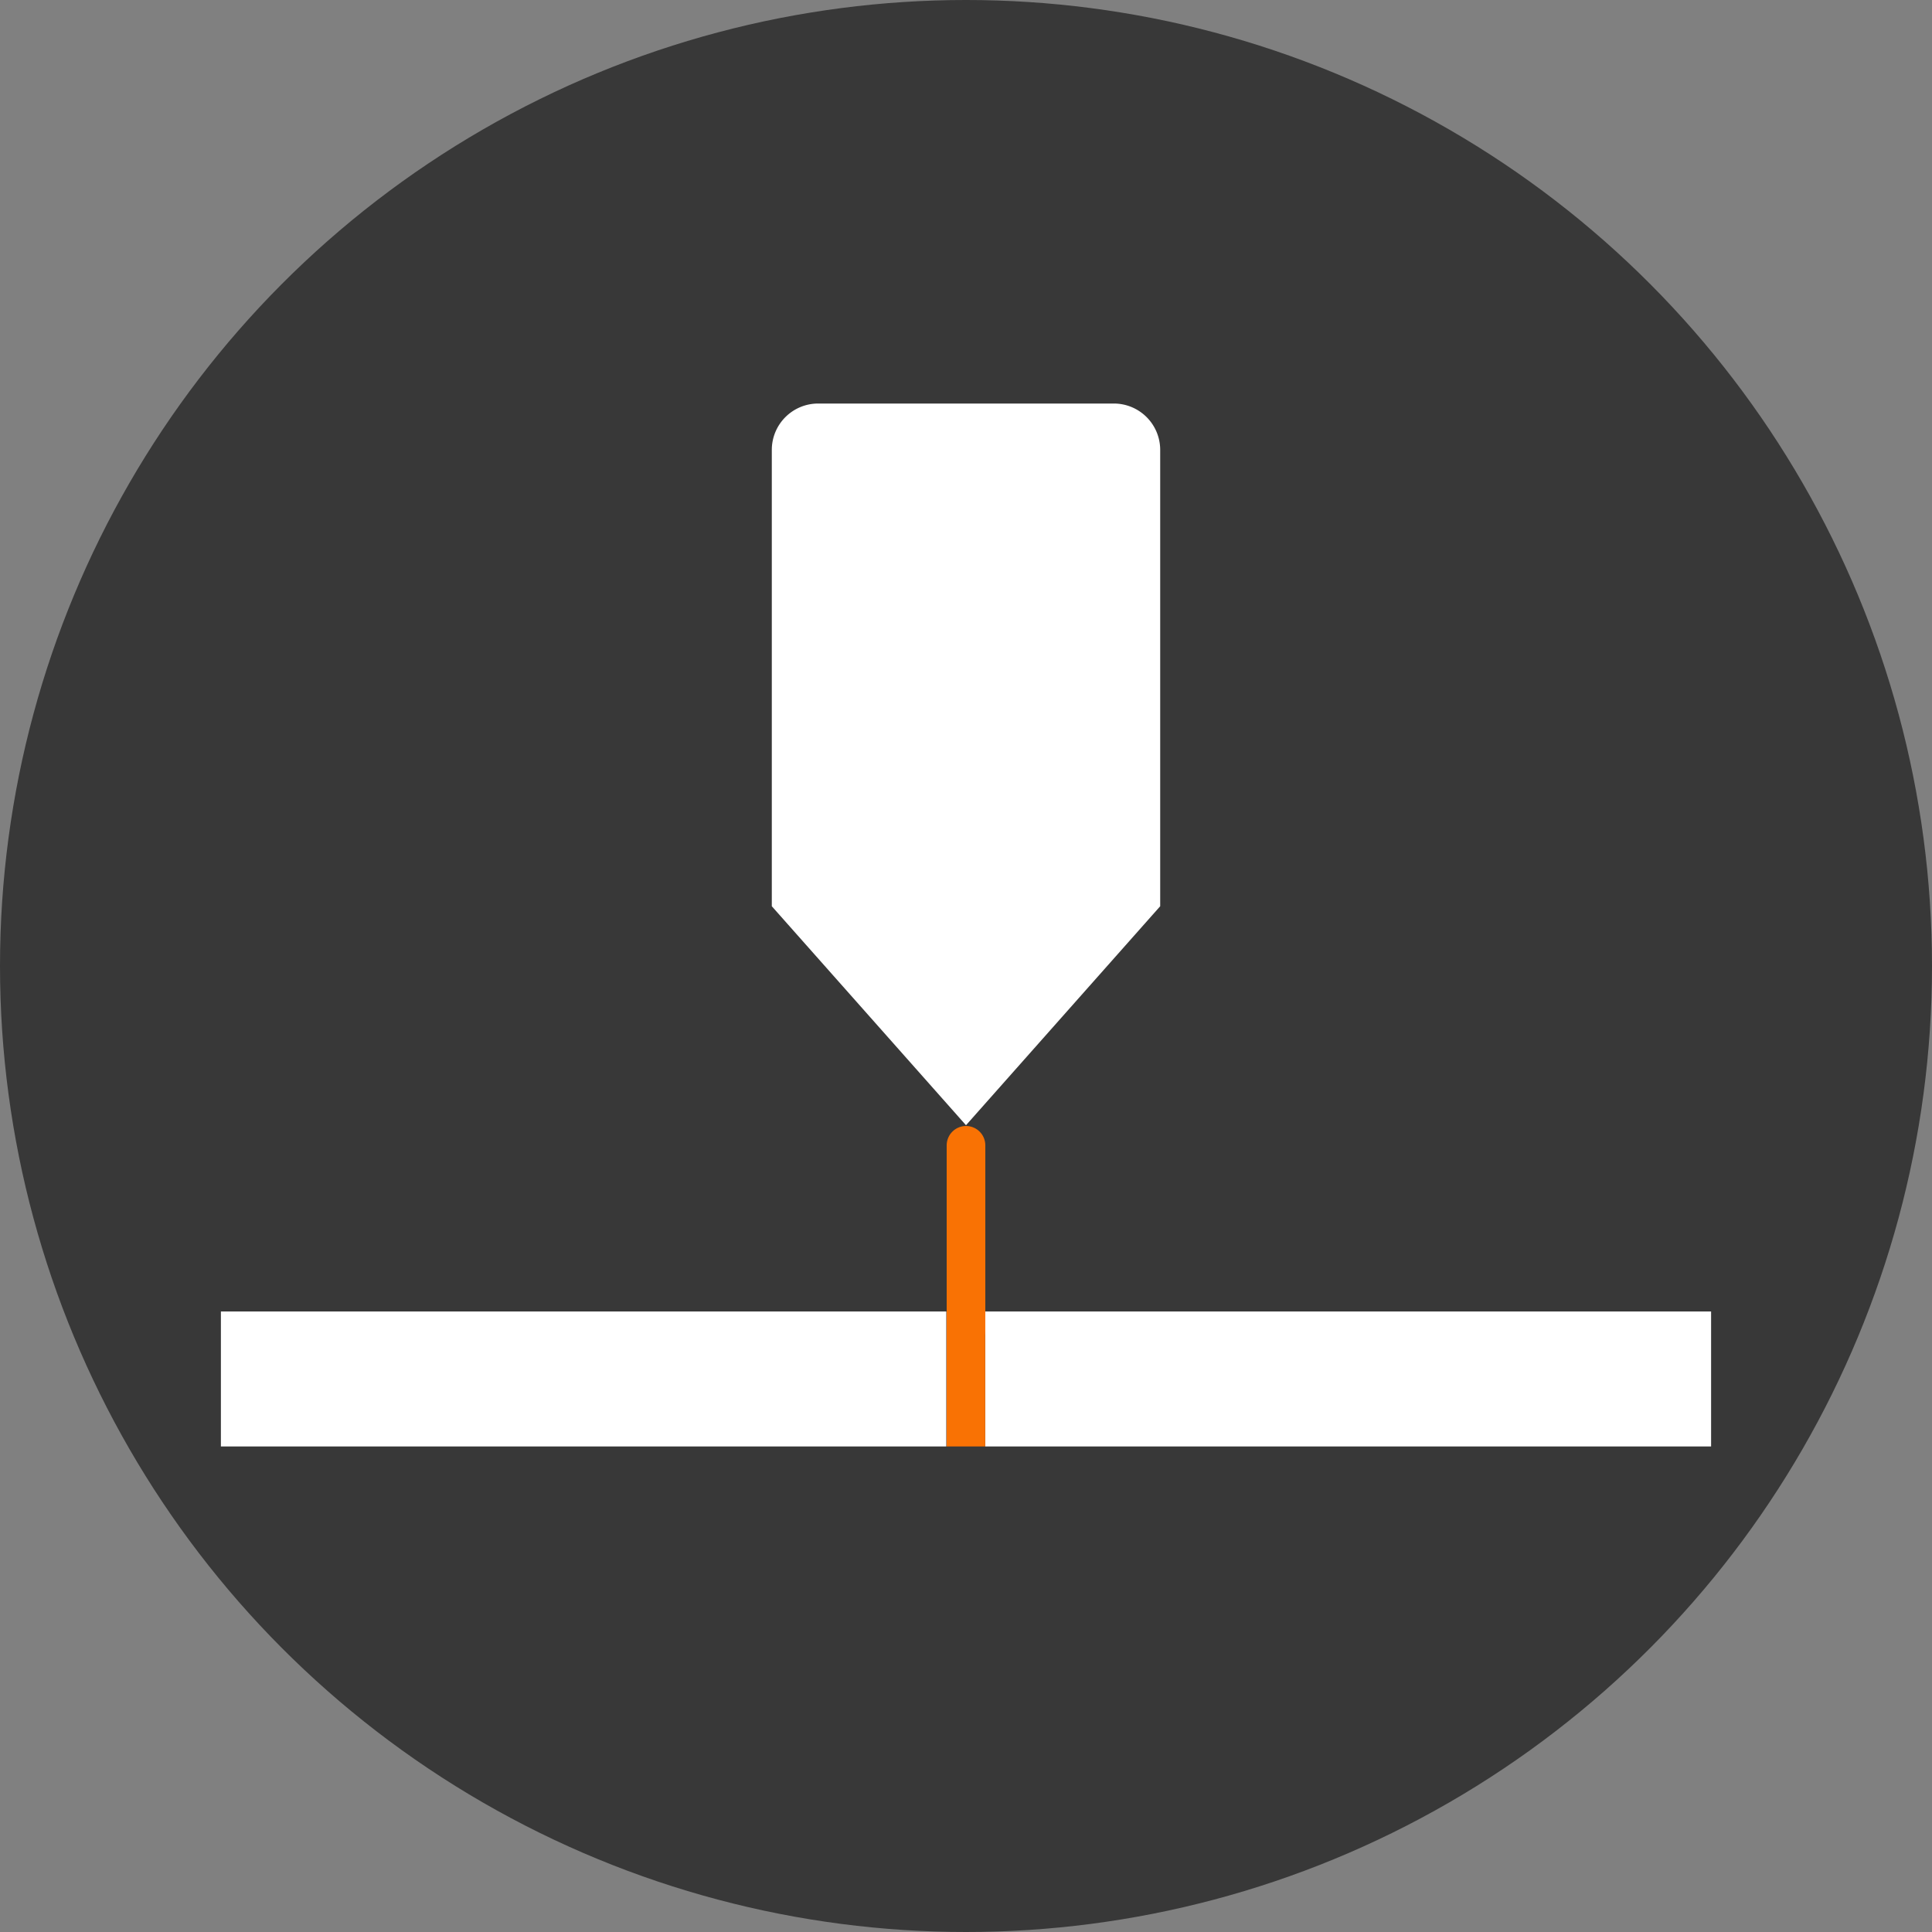
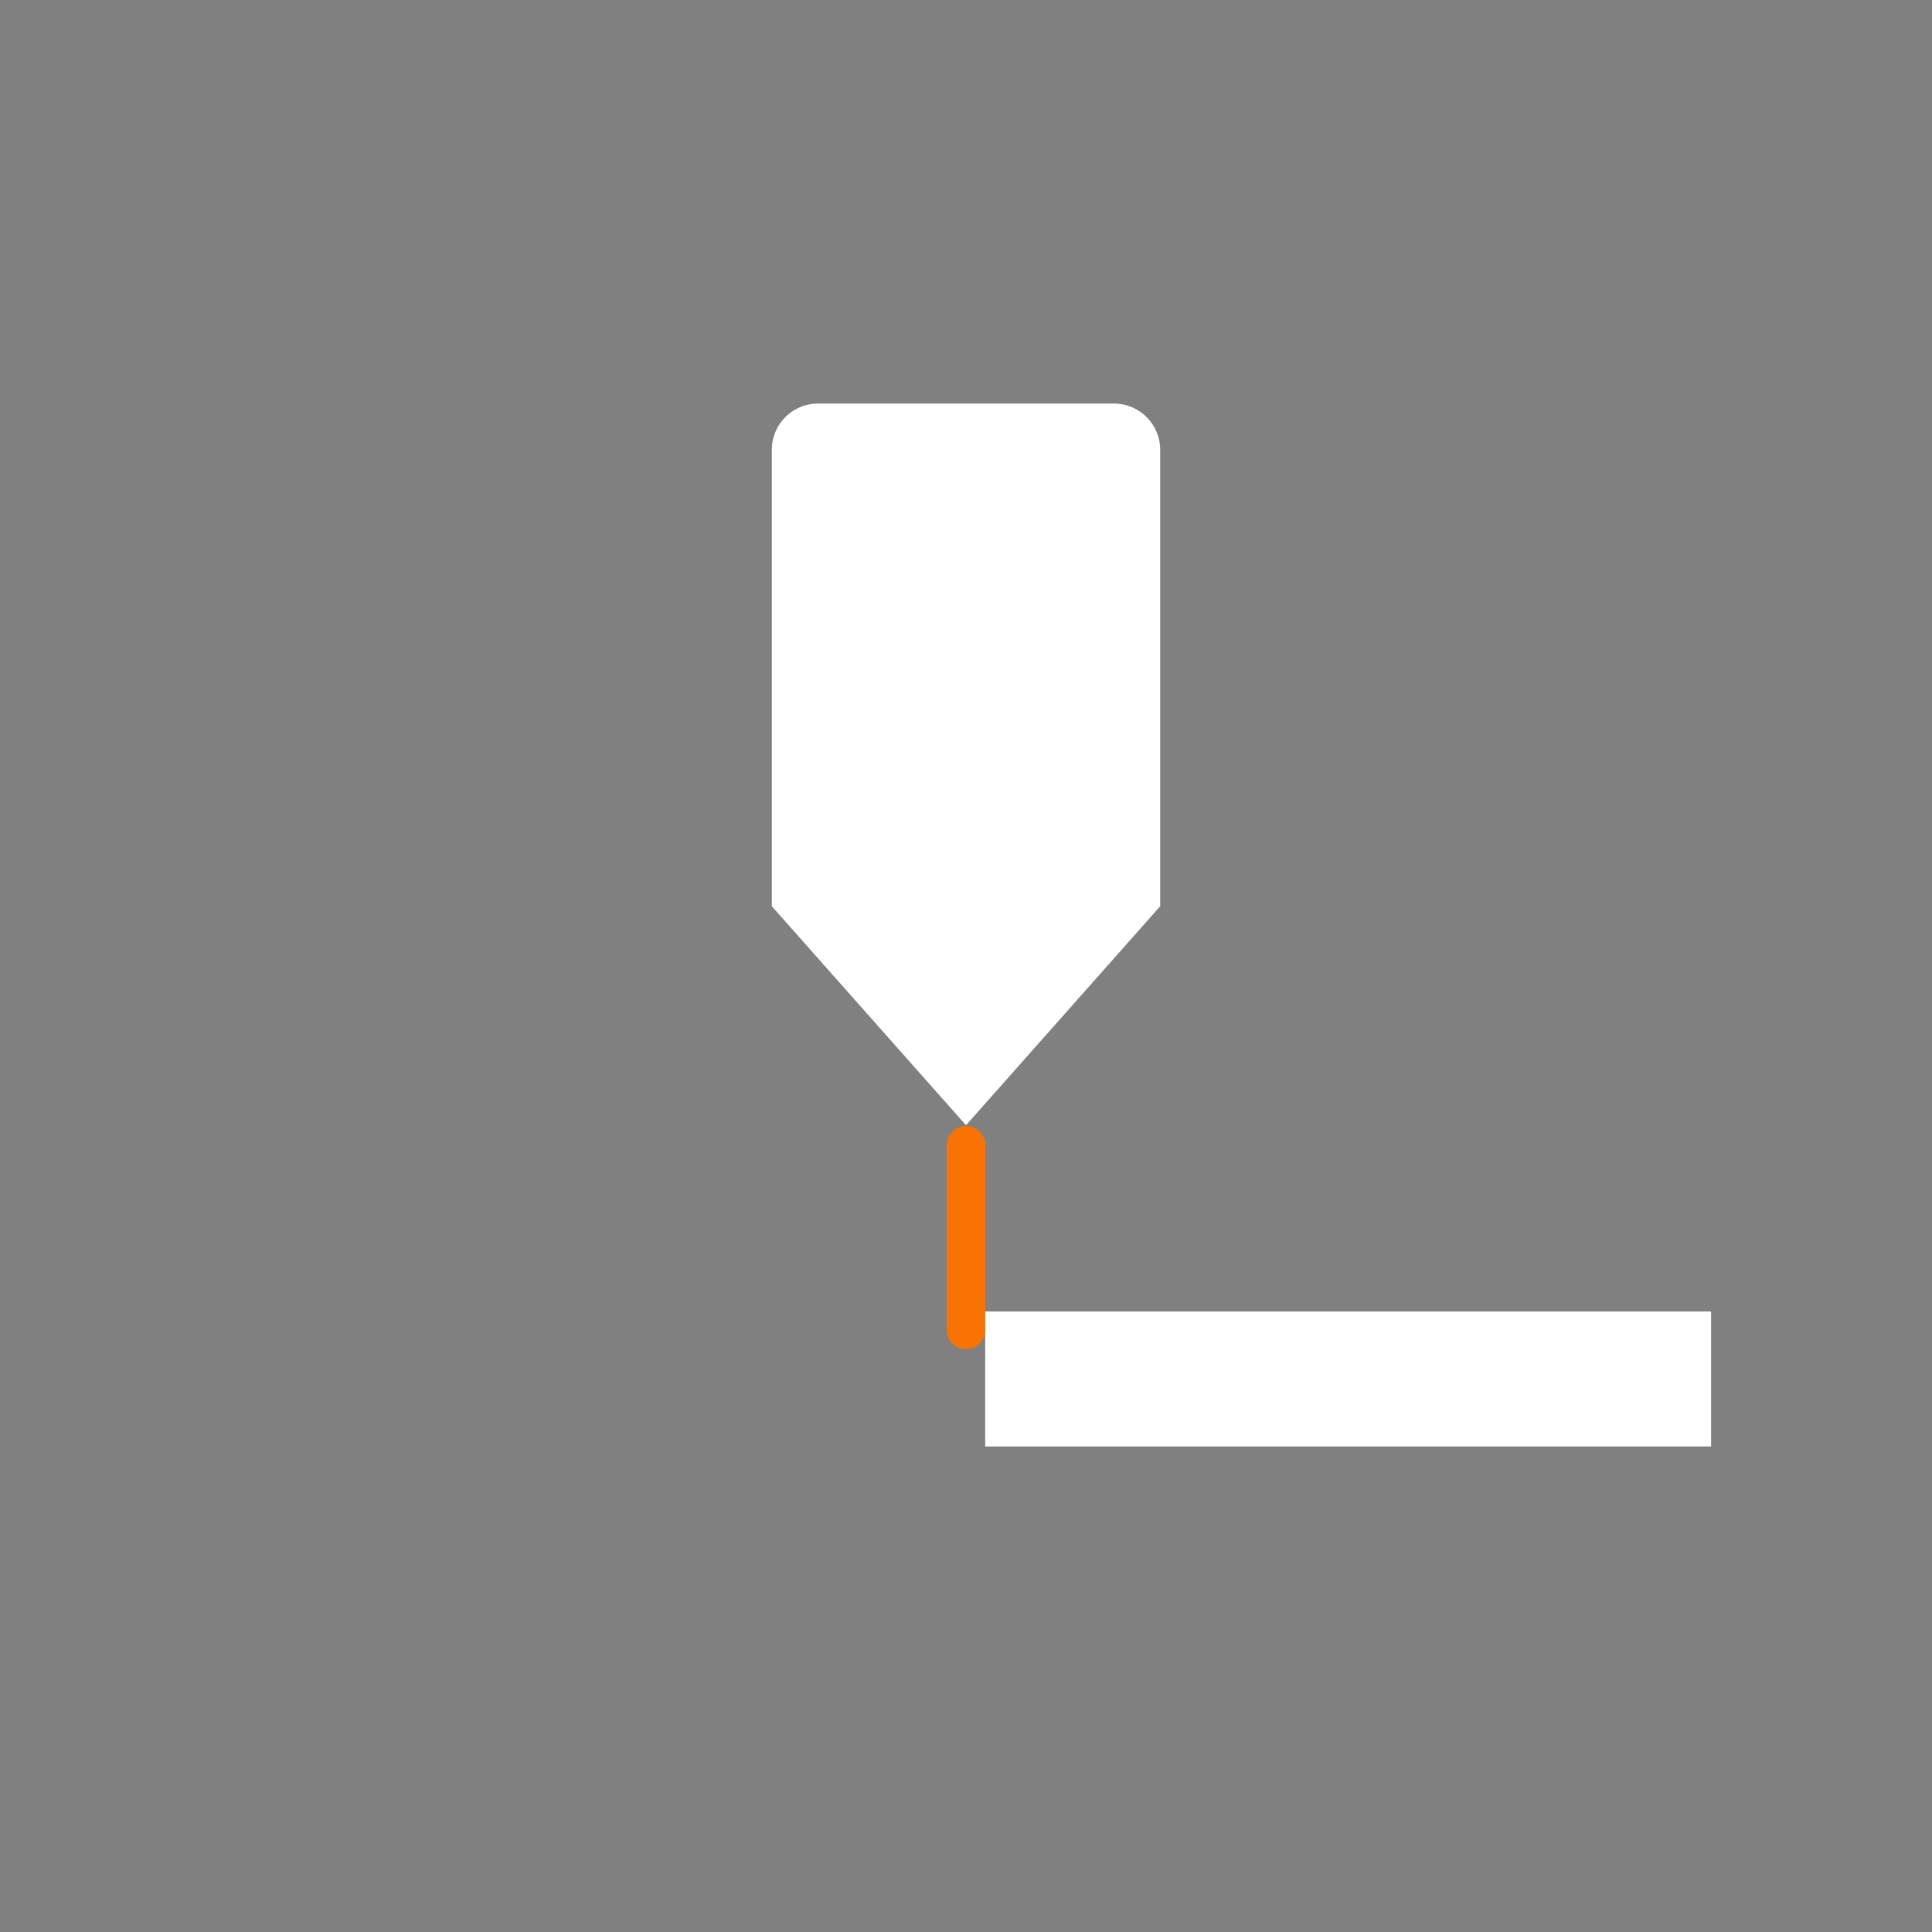
<svg xmlns="http://www.w3.org/2000/svg" id="Welding" width="500" height="500" viewBox="0 0 500 500">
  <rect x="0" y="0" width="500" height="500" fill="#808080" stroke="none" />
-   <circle cx="250" cy="250" r="250" style="fill:#383838" />
  <line x1="250" y1="344.168" x2="250" y2="296.406" style="fill:none;stroke:#f97204;stroke-linecap:round;stroke-linejoin:round;stroke-width:10px" />
  <path d="M294.257,110.434H217.743a12,12,0,0,0-12,12v118.1L256,297.207l50.257-56.674v-118.1A12,12,0,0,0,294.257,110.434Z" transform="translate(-6 -6)" style="fill:#fff" />
  <rect x="254.97" y="339.411" width="187.861" height="34.931" style="fill:#fff" />
-   <rect x="57.168" y="339.411" width="187.733" height="34.931" style="fill:#fff" />
-   <rect x="244.99" y="339.411" width="9.98" height="34.931" style="fill:#f97204" />
</svg>